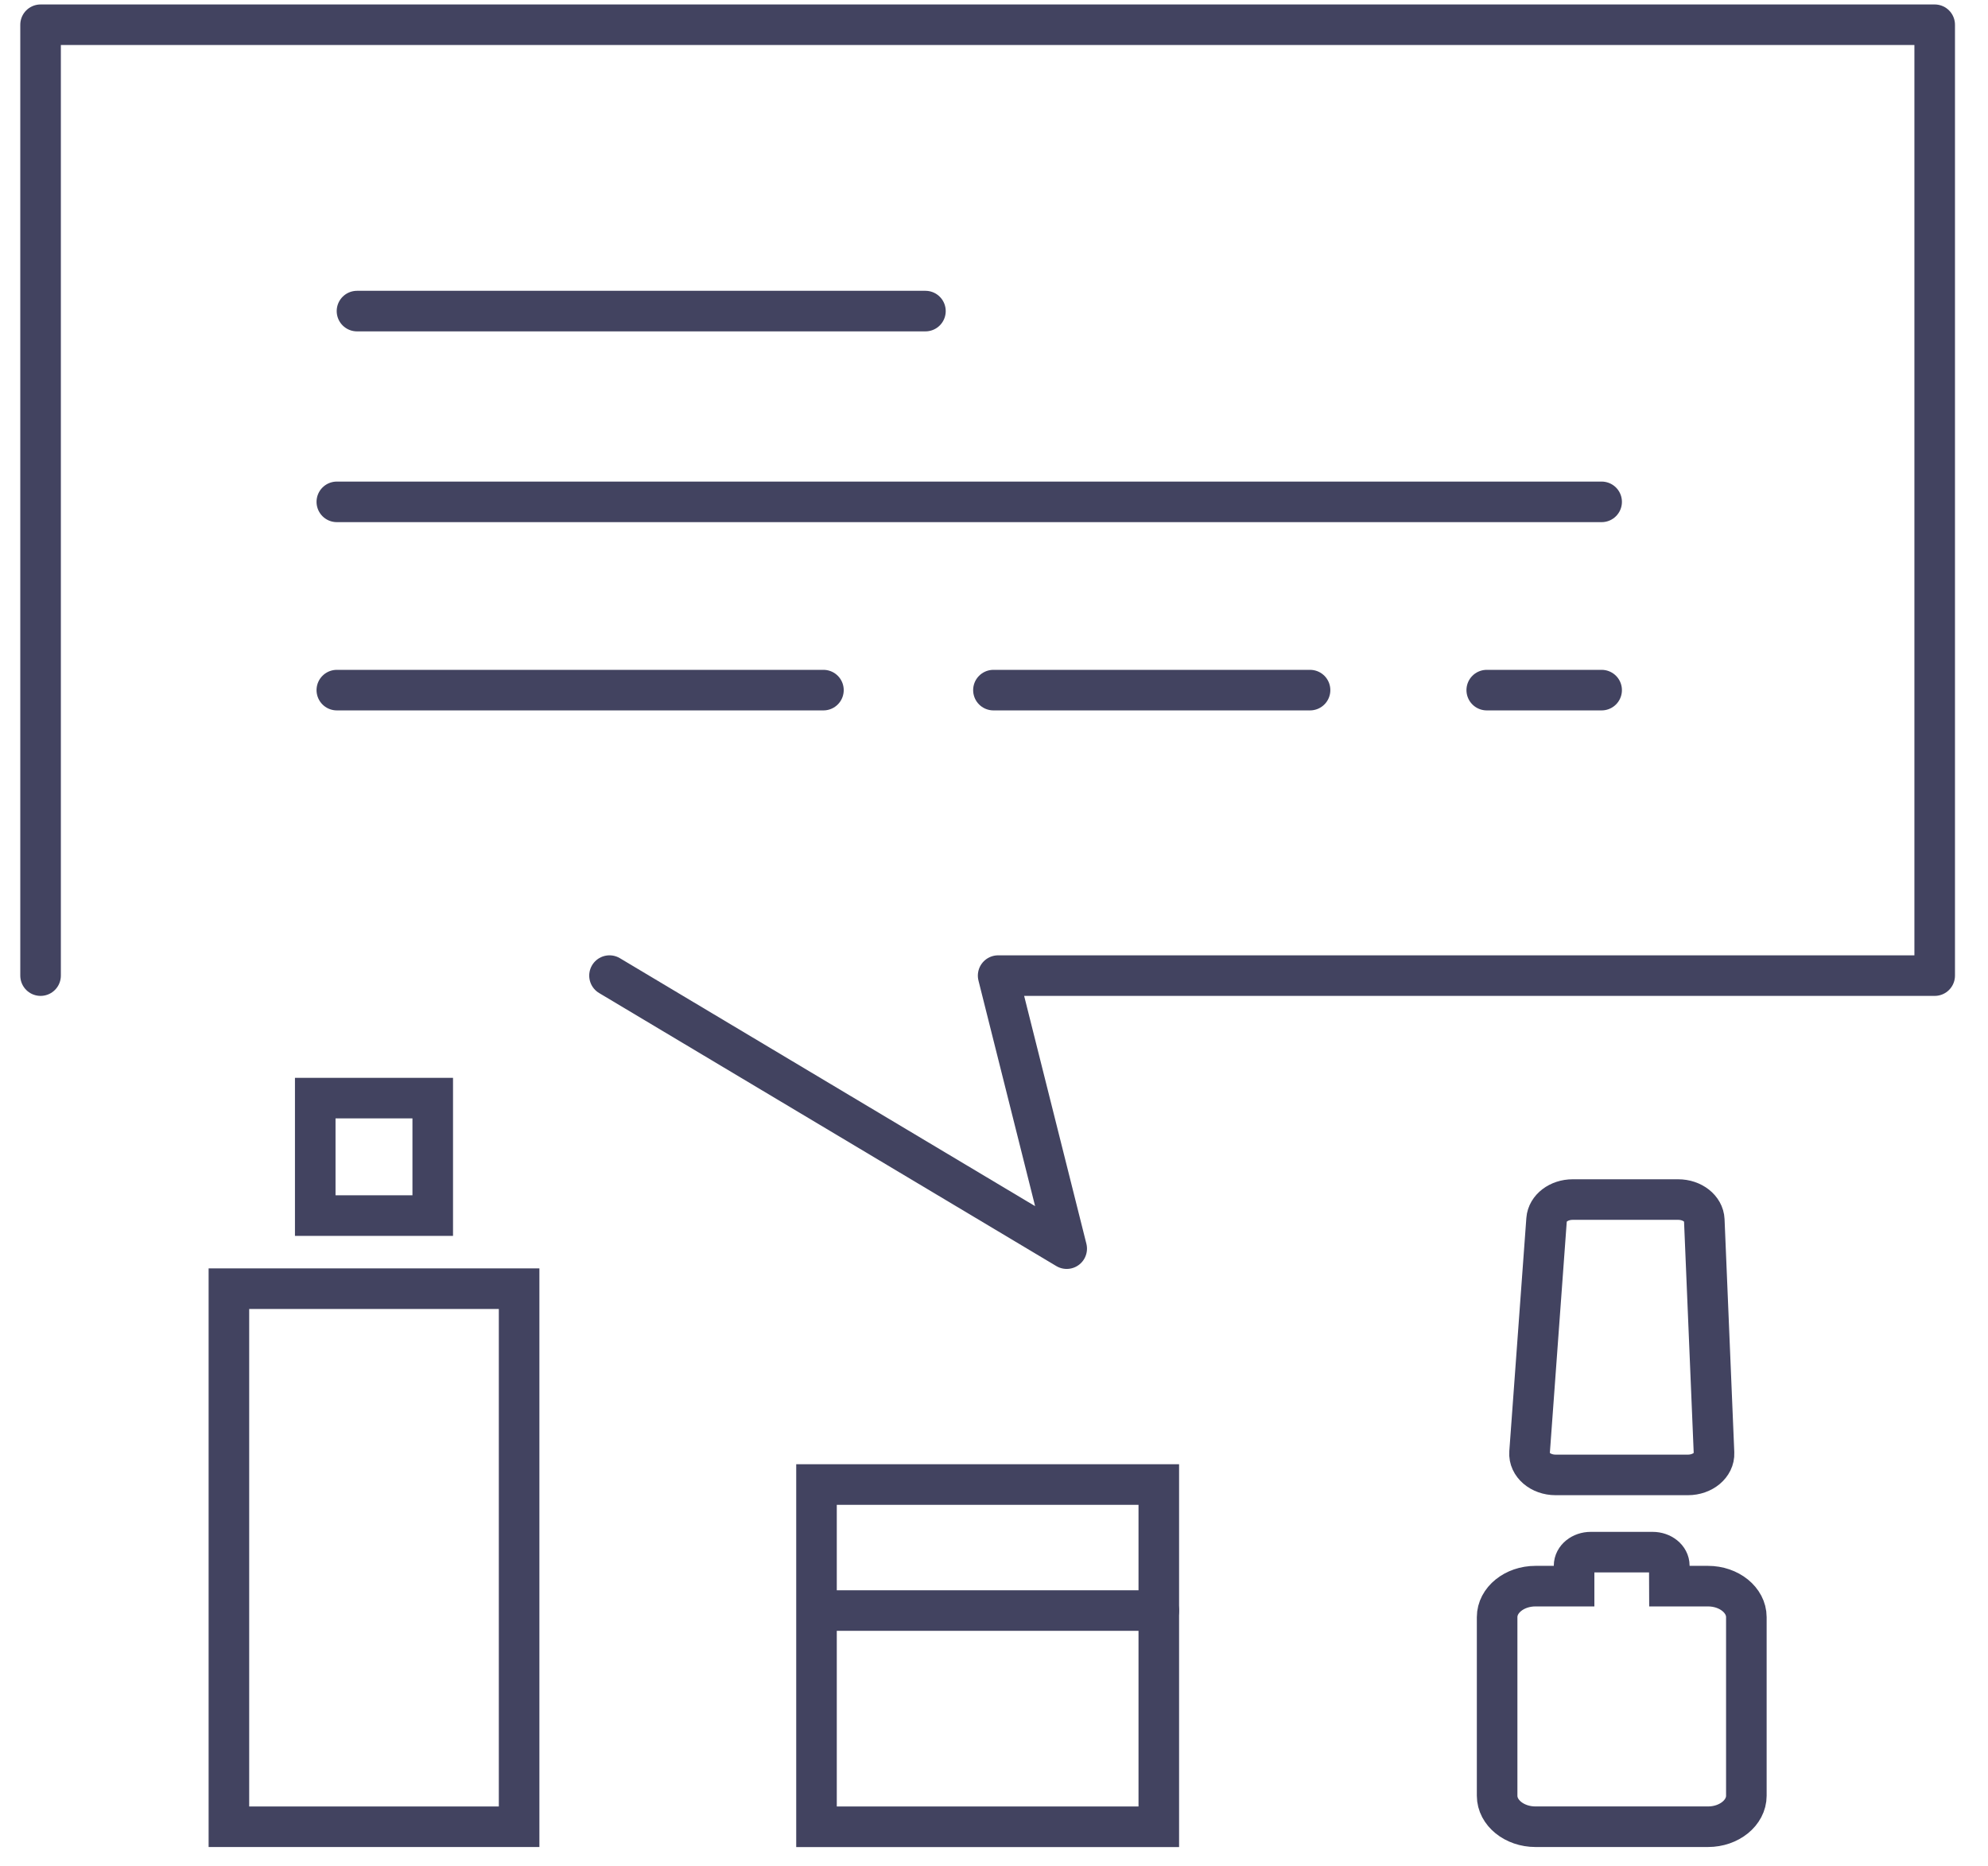
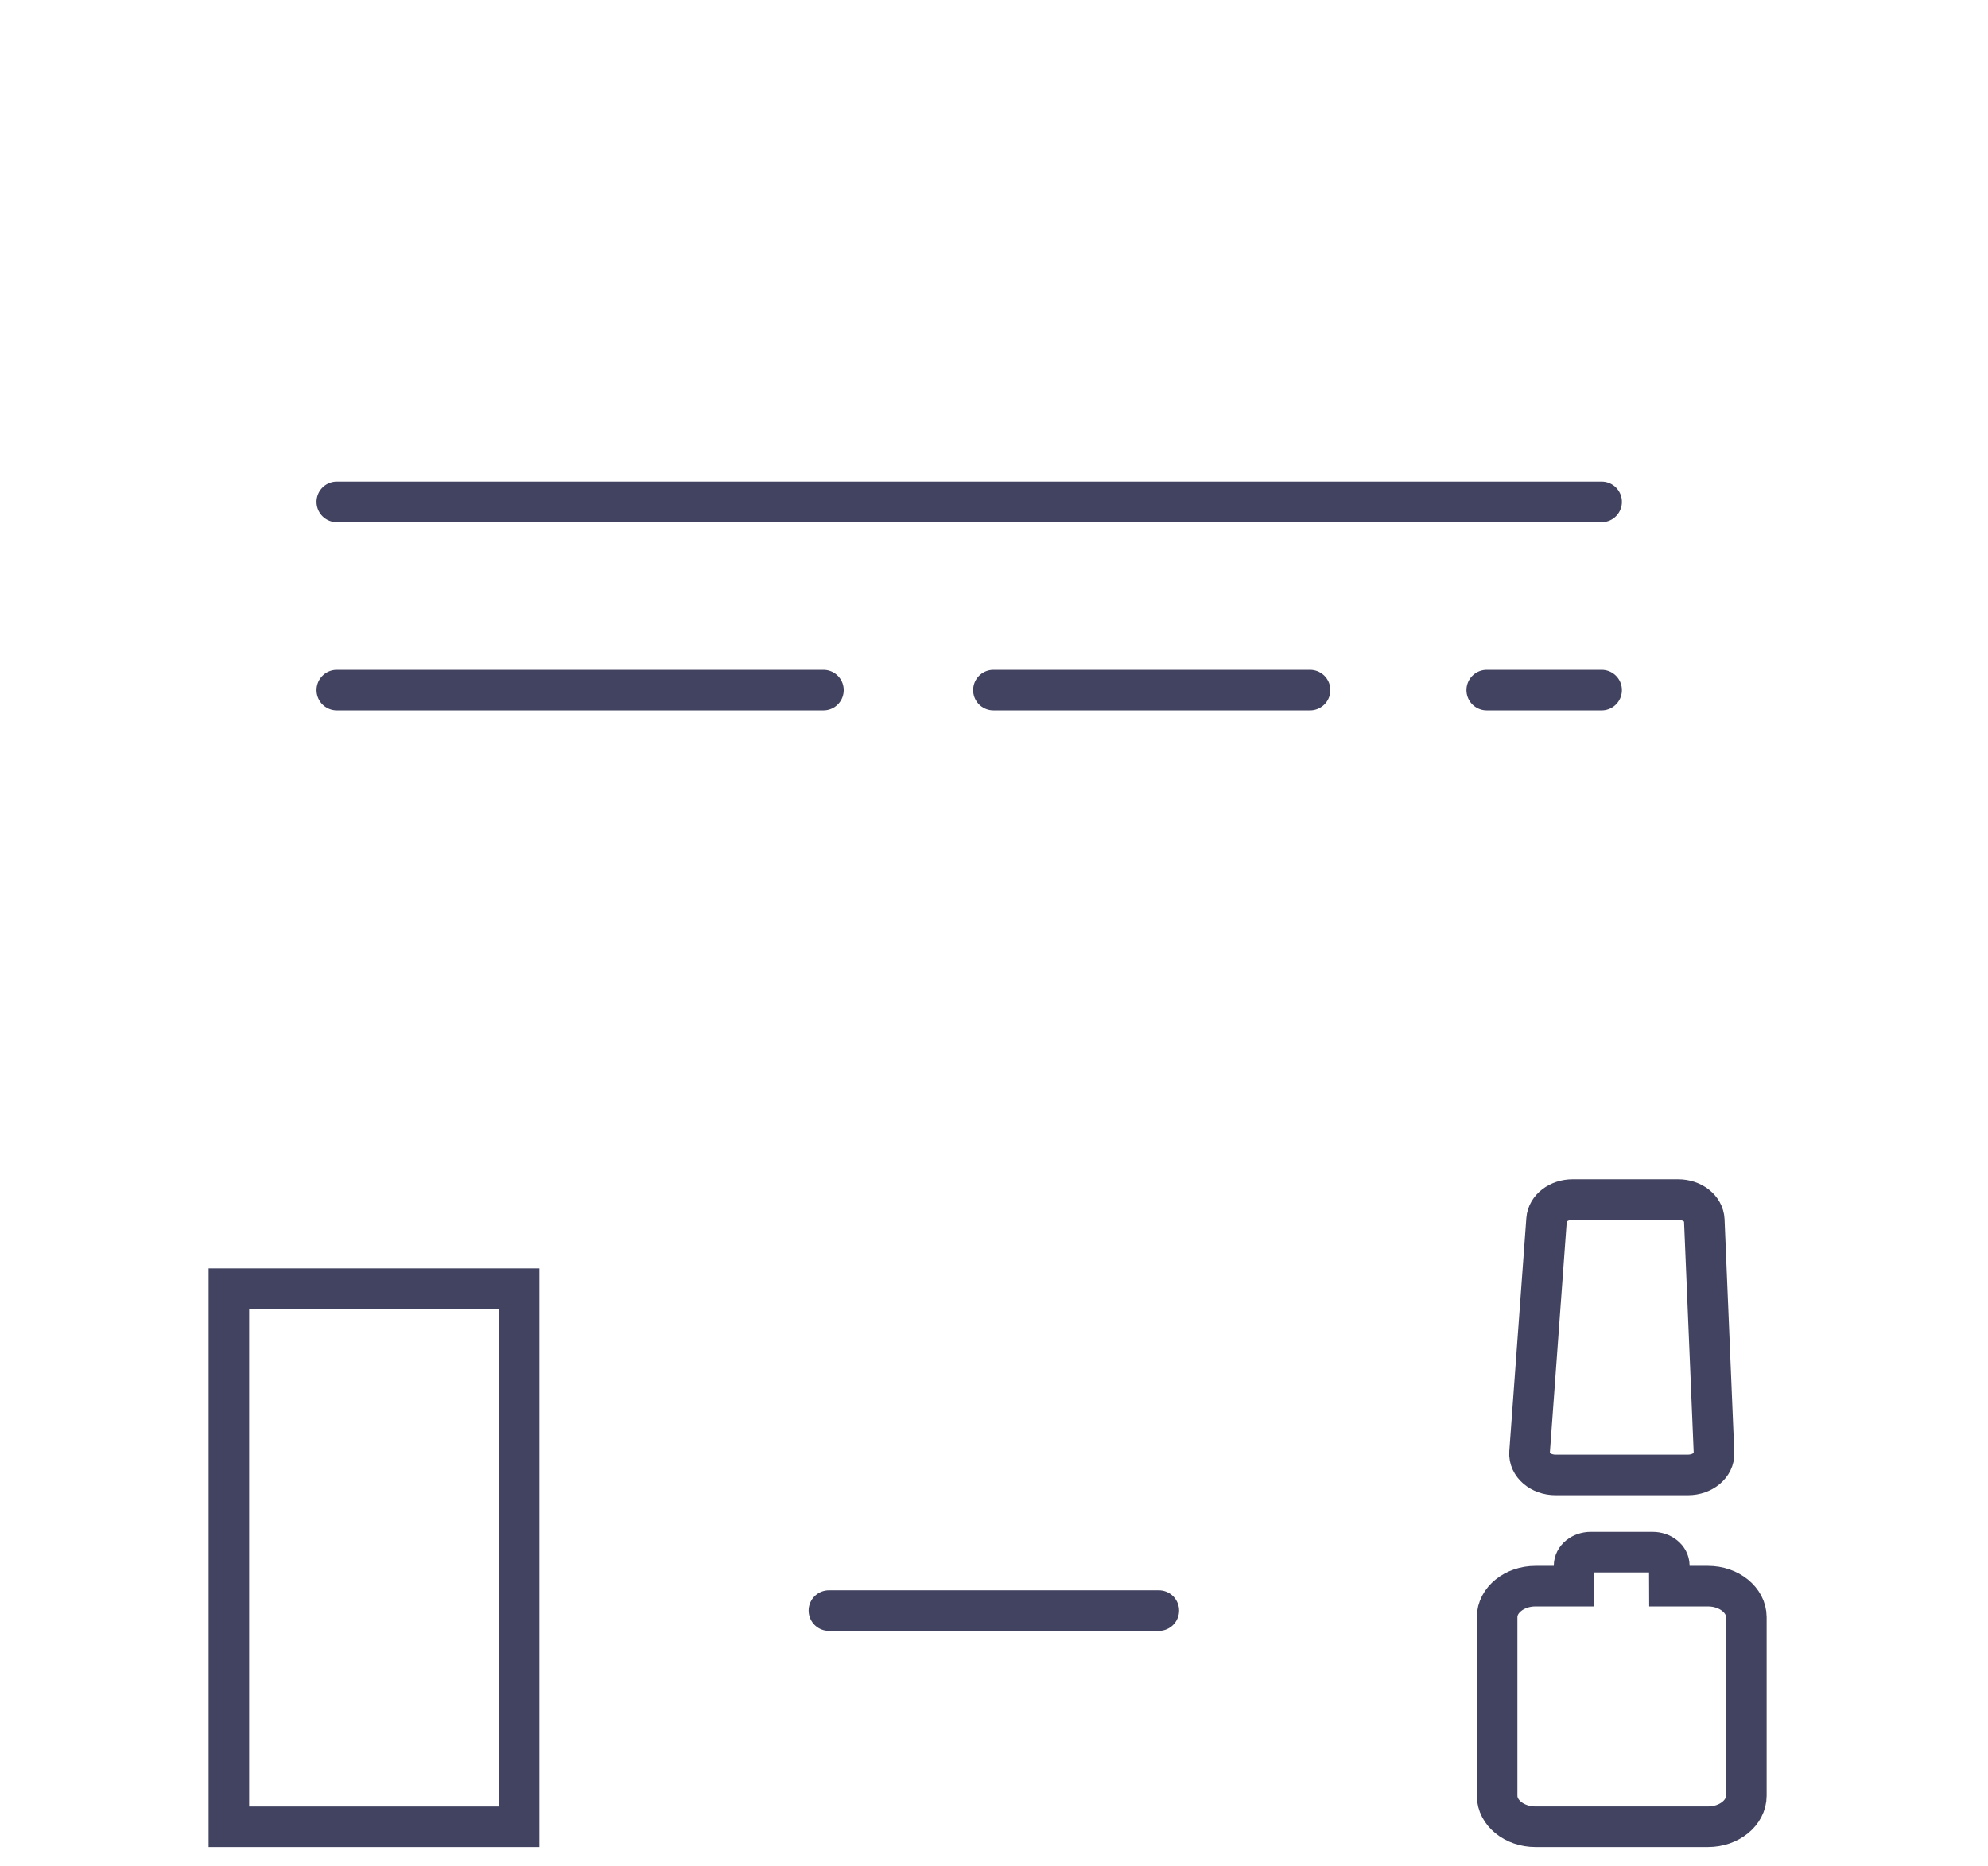
<svg xmlns="http://www.w3.org/2000/svg" xmlns:ns1="http://sodipodi.sourceforge.net/DTD/sodipodi-0.dtd" xmlns:ns2="http://www.inkscape.org/namespaces/inkscape" width="49" height="46" viewBox="0 0 49 46" fill="none" version="1.1" id="svg26" ns1:docname="cat1.svg" ns2:version="0.92.4 (5da689c313, 2019-01-14)">
  <defs id="defs30" />
  <ns1:namedview pagecolor="#ffffff" bordercolor="#666666" borderopacity="1" objecttolerance="10" gridtolerance="10" guidetolerance="10" ns2:pageopacity="0" ns2:pageshadow="2" ns2:window-width="1920" ns2:window-height="1017" id="namedview28" showgrid="false" ns2:zoom="5.1304348" ns2:cx="0.23305085" ns2:cy="23" ns2:window-x="-8" ns2:window-y="-8" ns2:window-maximized="1" ns2:current-layer="svg26" />
  <path d="M 12.795,31.769 H 5.642 v 13.265 h 7.153 z" stroke-miterlimit="10" id="path2" ns2:connector-curvature="0" style="stroke:#424360;stroke-linecap:round;stroke-miterlimit:10;stroke-opacity:1" />
-   <path d="M 10.666,27.071 H 7.77 v 2.896 h 2.896 z" stroke-miterlimit="10" id="path4" ns2:connector-curvature="0" style="stroke:#424360;stroke-linecap:round;stroke-miterlimit:10;stroke-opacity:1" />
-   <path d="m 28.562,36.597 h -8.437 v 8.437 h 8.437 z" stroke-miterlimit="10" id="path6" ns2:connector-curvature="0" style="stroke:#424360;stroke-linecap:round;stroke-miterlimit:10;stroke-opacity:1" />
  <path d="M 28.562,39.704 H 20.431" stroke-miterlimit="10" id="path8" ns2:connector-curvature="0" style="stroke:#424360;stroke-linecap:round;stroke-miterlimit:10;stroke-opacity:1" />
-   <path d="M 8.799,7.669 H 22.81" stroke-miterlimit="10" id="path10" ns2:connector-curvature="0" style="stroke:#424360;stroke-linecap:round;stroke-linejoin:round;stroke-miterlimit:10;stroke-opacity:1" />
  <path d="M 8.302,12.372 H 39.477" stroke-miterlimit="10" id="path12" ns2:connector-curvature="0" style="stroke:#424360;stroke-linecap:round;stroke-linejoin:round;stroke-miterlimit:10;stroke-opacity:1" />
  <path d="m 36.645,17.013 h 2.832" stroke-miterlimit="10" id="path14" ns2:connector-curvature="0" style="stroke:#424360;stroke-linecap:round;stroke-linejoin:round;stroke-miterlimit:10;stroke-opacity:1" />
  <path d="m 24.486,17.013 h 7.804" stroke-miterlimit="10" id="path16" ns2:connector-curvature="0" style="stroke:#424360;stroke-linecap:round;stroke-linejoin:round;stroke-miterlimit:10;stroke-opacity:1" />
  <path d="M 8.302,17.013 H 20.296" stroke-miterlimit="10" id="path18" ns2:connector-curvature="0" style="stroke:#424360;stroke-linecap:round;stroke-linejoin:round;stroke-miterlimit:10;stroke-opacity:1" />
  <path d="m 41.603,36.36 h -3.261 c -0.37,0 -0.664,-0.252 -0.642,-0.551 l 0.42,-5.747 c 0.02,-0.275 0.302,-0.49 0.642,-0.49 h 2.602 c 0.347,0 0.631,0.223 0.643,0.503 l 0.24,5.747 c 0.013,0.294 -0.279,0.538 -0.643,0.538 z" stroke-miterlimit="10" id="path20" ns2:connector-curvature="0" style="stroke:#424360;stroke-linecap:round;stroke-miterlimit:10;stroke-opacity:1" />
  <path d="m 41.147,39.102 h 0.952 c 0.52,0 0.945,0.344 0.945,0.764 v 4.403 c 0,0.42 -0.425,0.764 -0.945,0.764 h -4.253 c -0.52,0 -0.945,-0.344 -0.945,-0.764 v -4.403 c 0,-0.42 0.425,-0.764 0.945,-0.764 h 0.952 v -0.505 c 0,-0.184 0.184,-0.333 0.411,-0.333 h 1.525 c 0.227,0 0.411,0.149 0.411,0.333 z" stroke-miterlimit="10" id="path22" ns2:connector-curvature="0" style="stroke:#424360;stroke-linecap:round;stroke-miterlimit:10;stroke-opacity:1" />
-   <path d="M 1,24.051 V 0.61 H 47.686 V 24.051 H 24.602 l 1.69,6.731 -1.987,-1.187 -9.282,-5.544" stroke-miterlimit="10" id="path24" ns2:connector-curvature="0" style="stroke:#424360;stroke-linecap:round;stroke-linejoin:round;stroke-miterlimit:10;stroke-opacity:1" ns1:nodetypes="cccccccc" />
</svg>